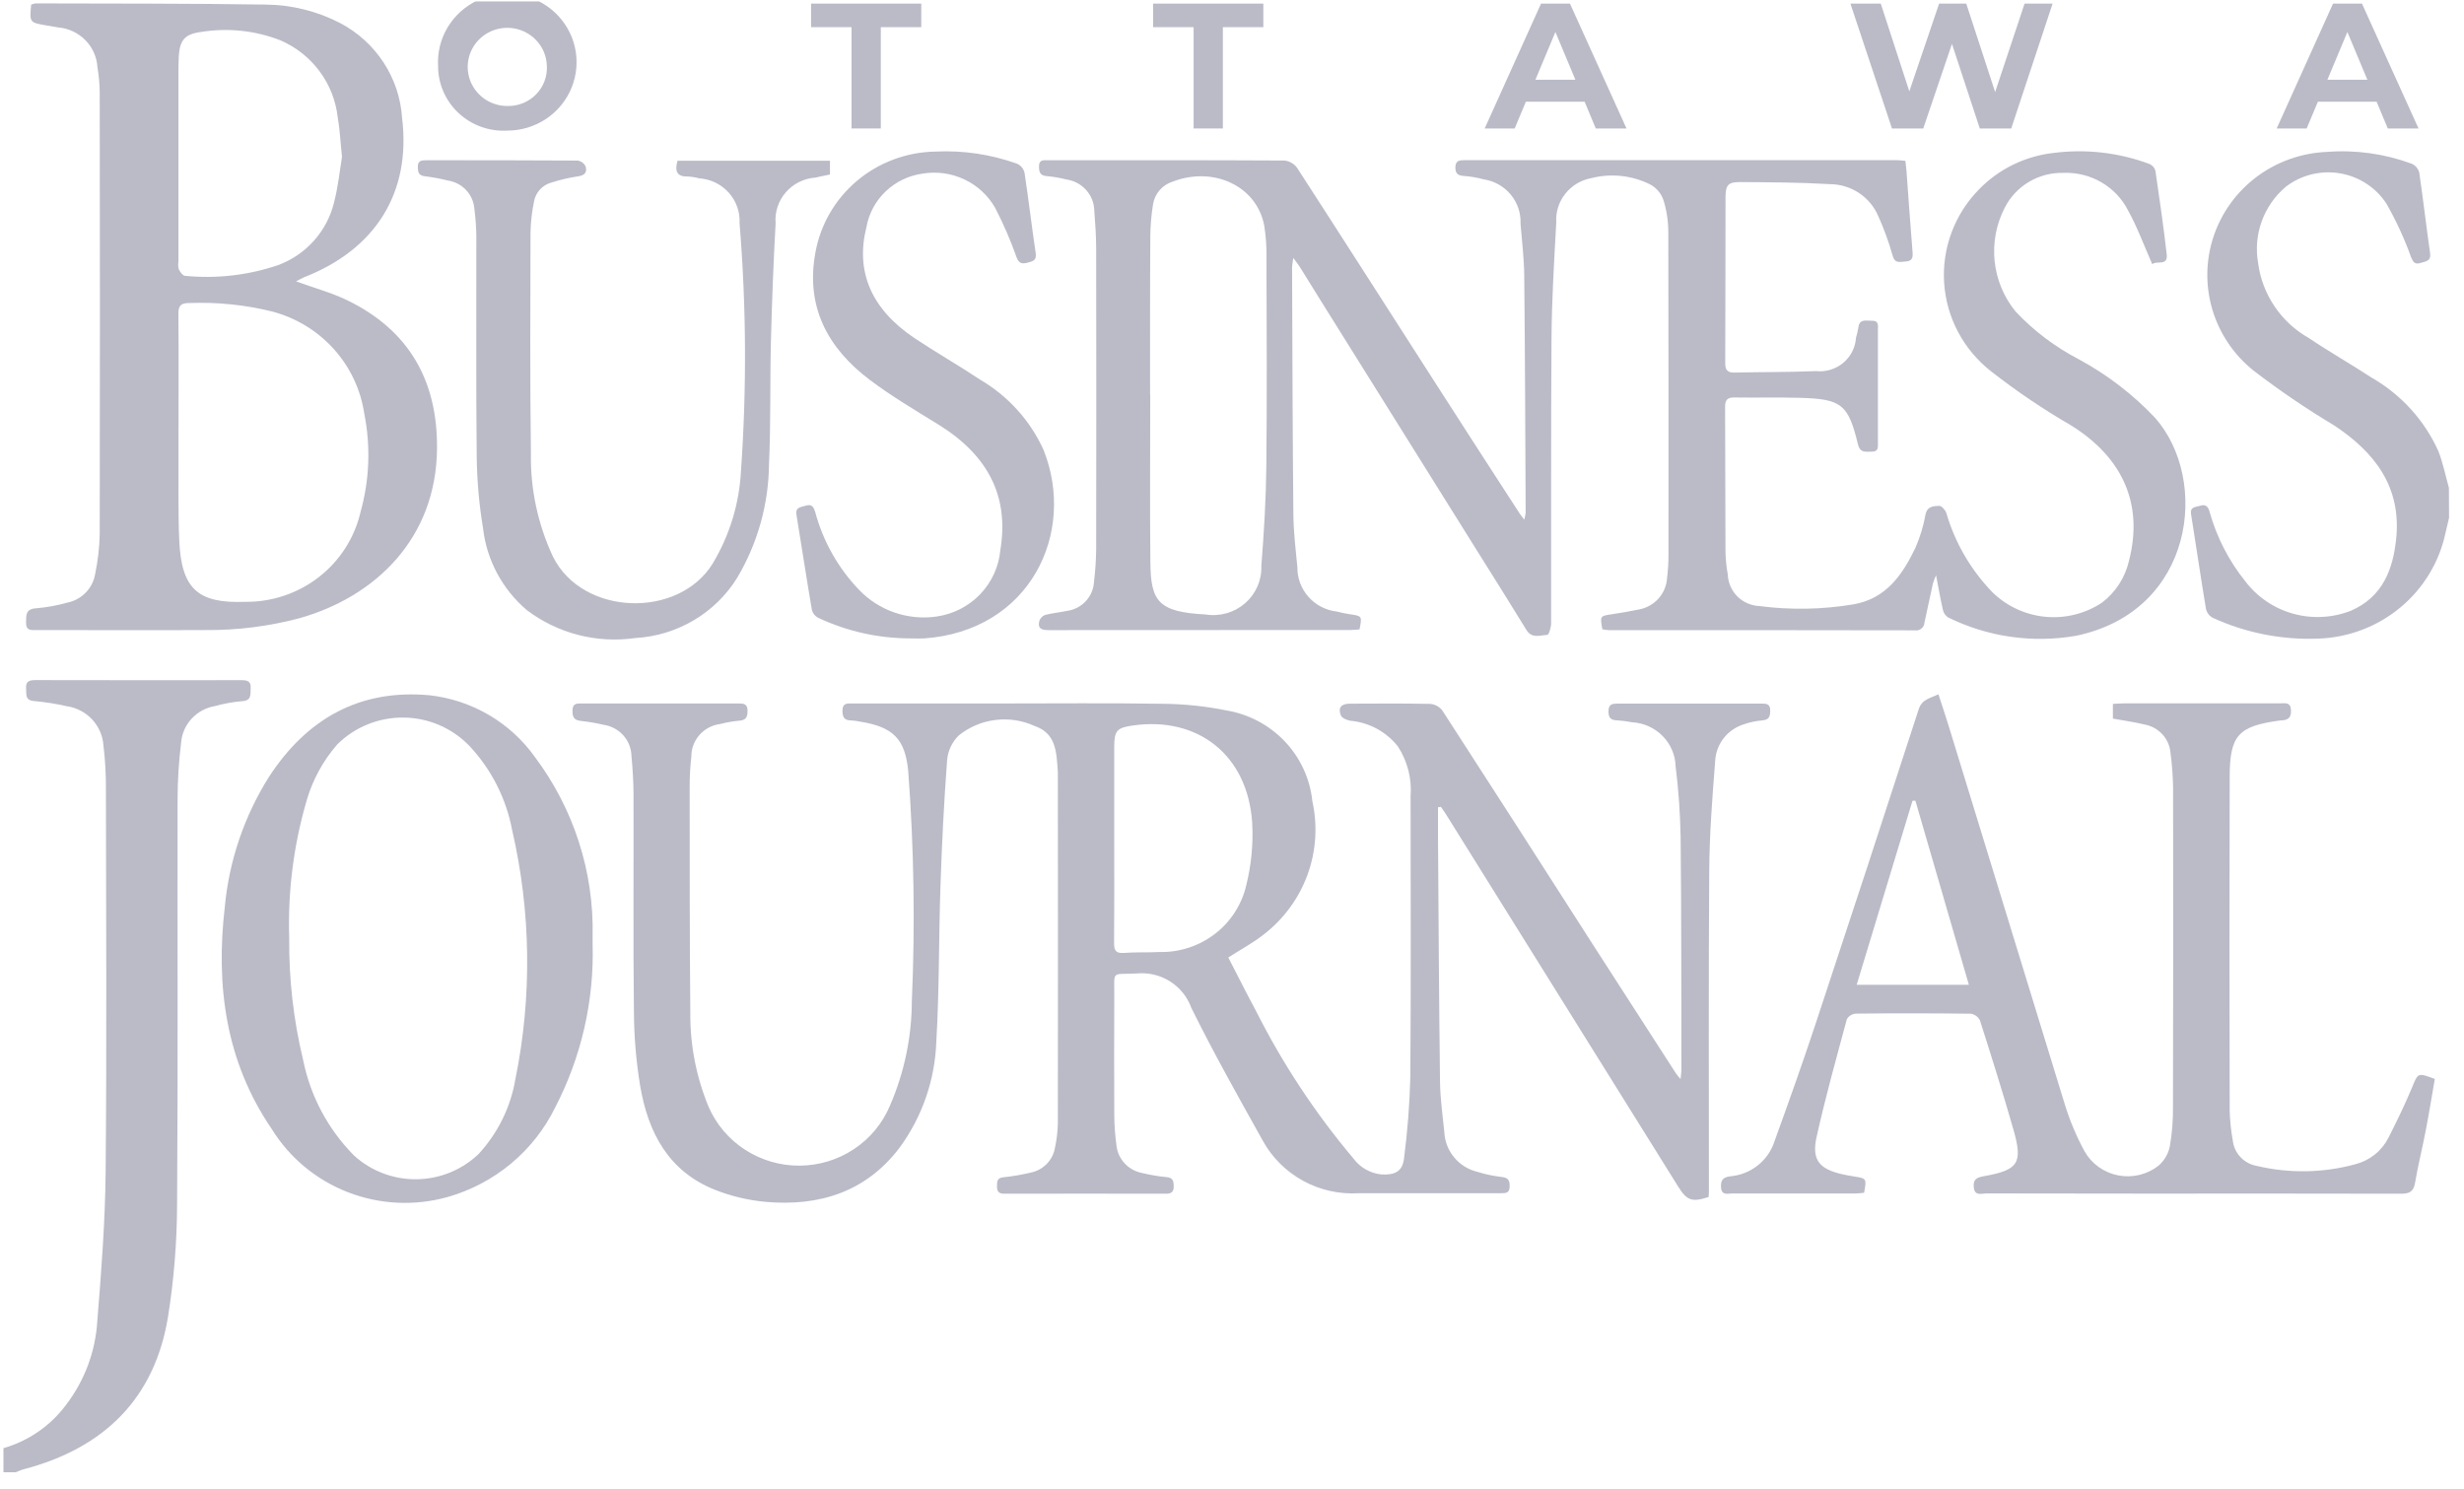
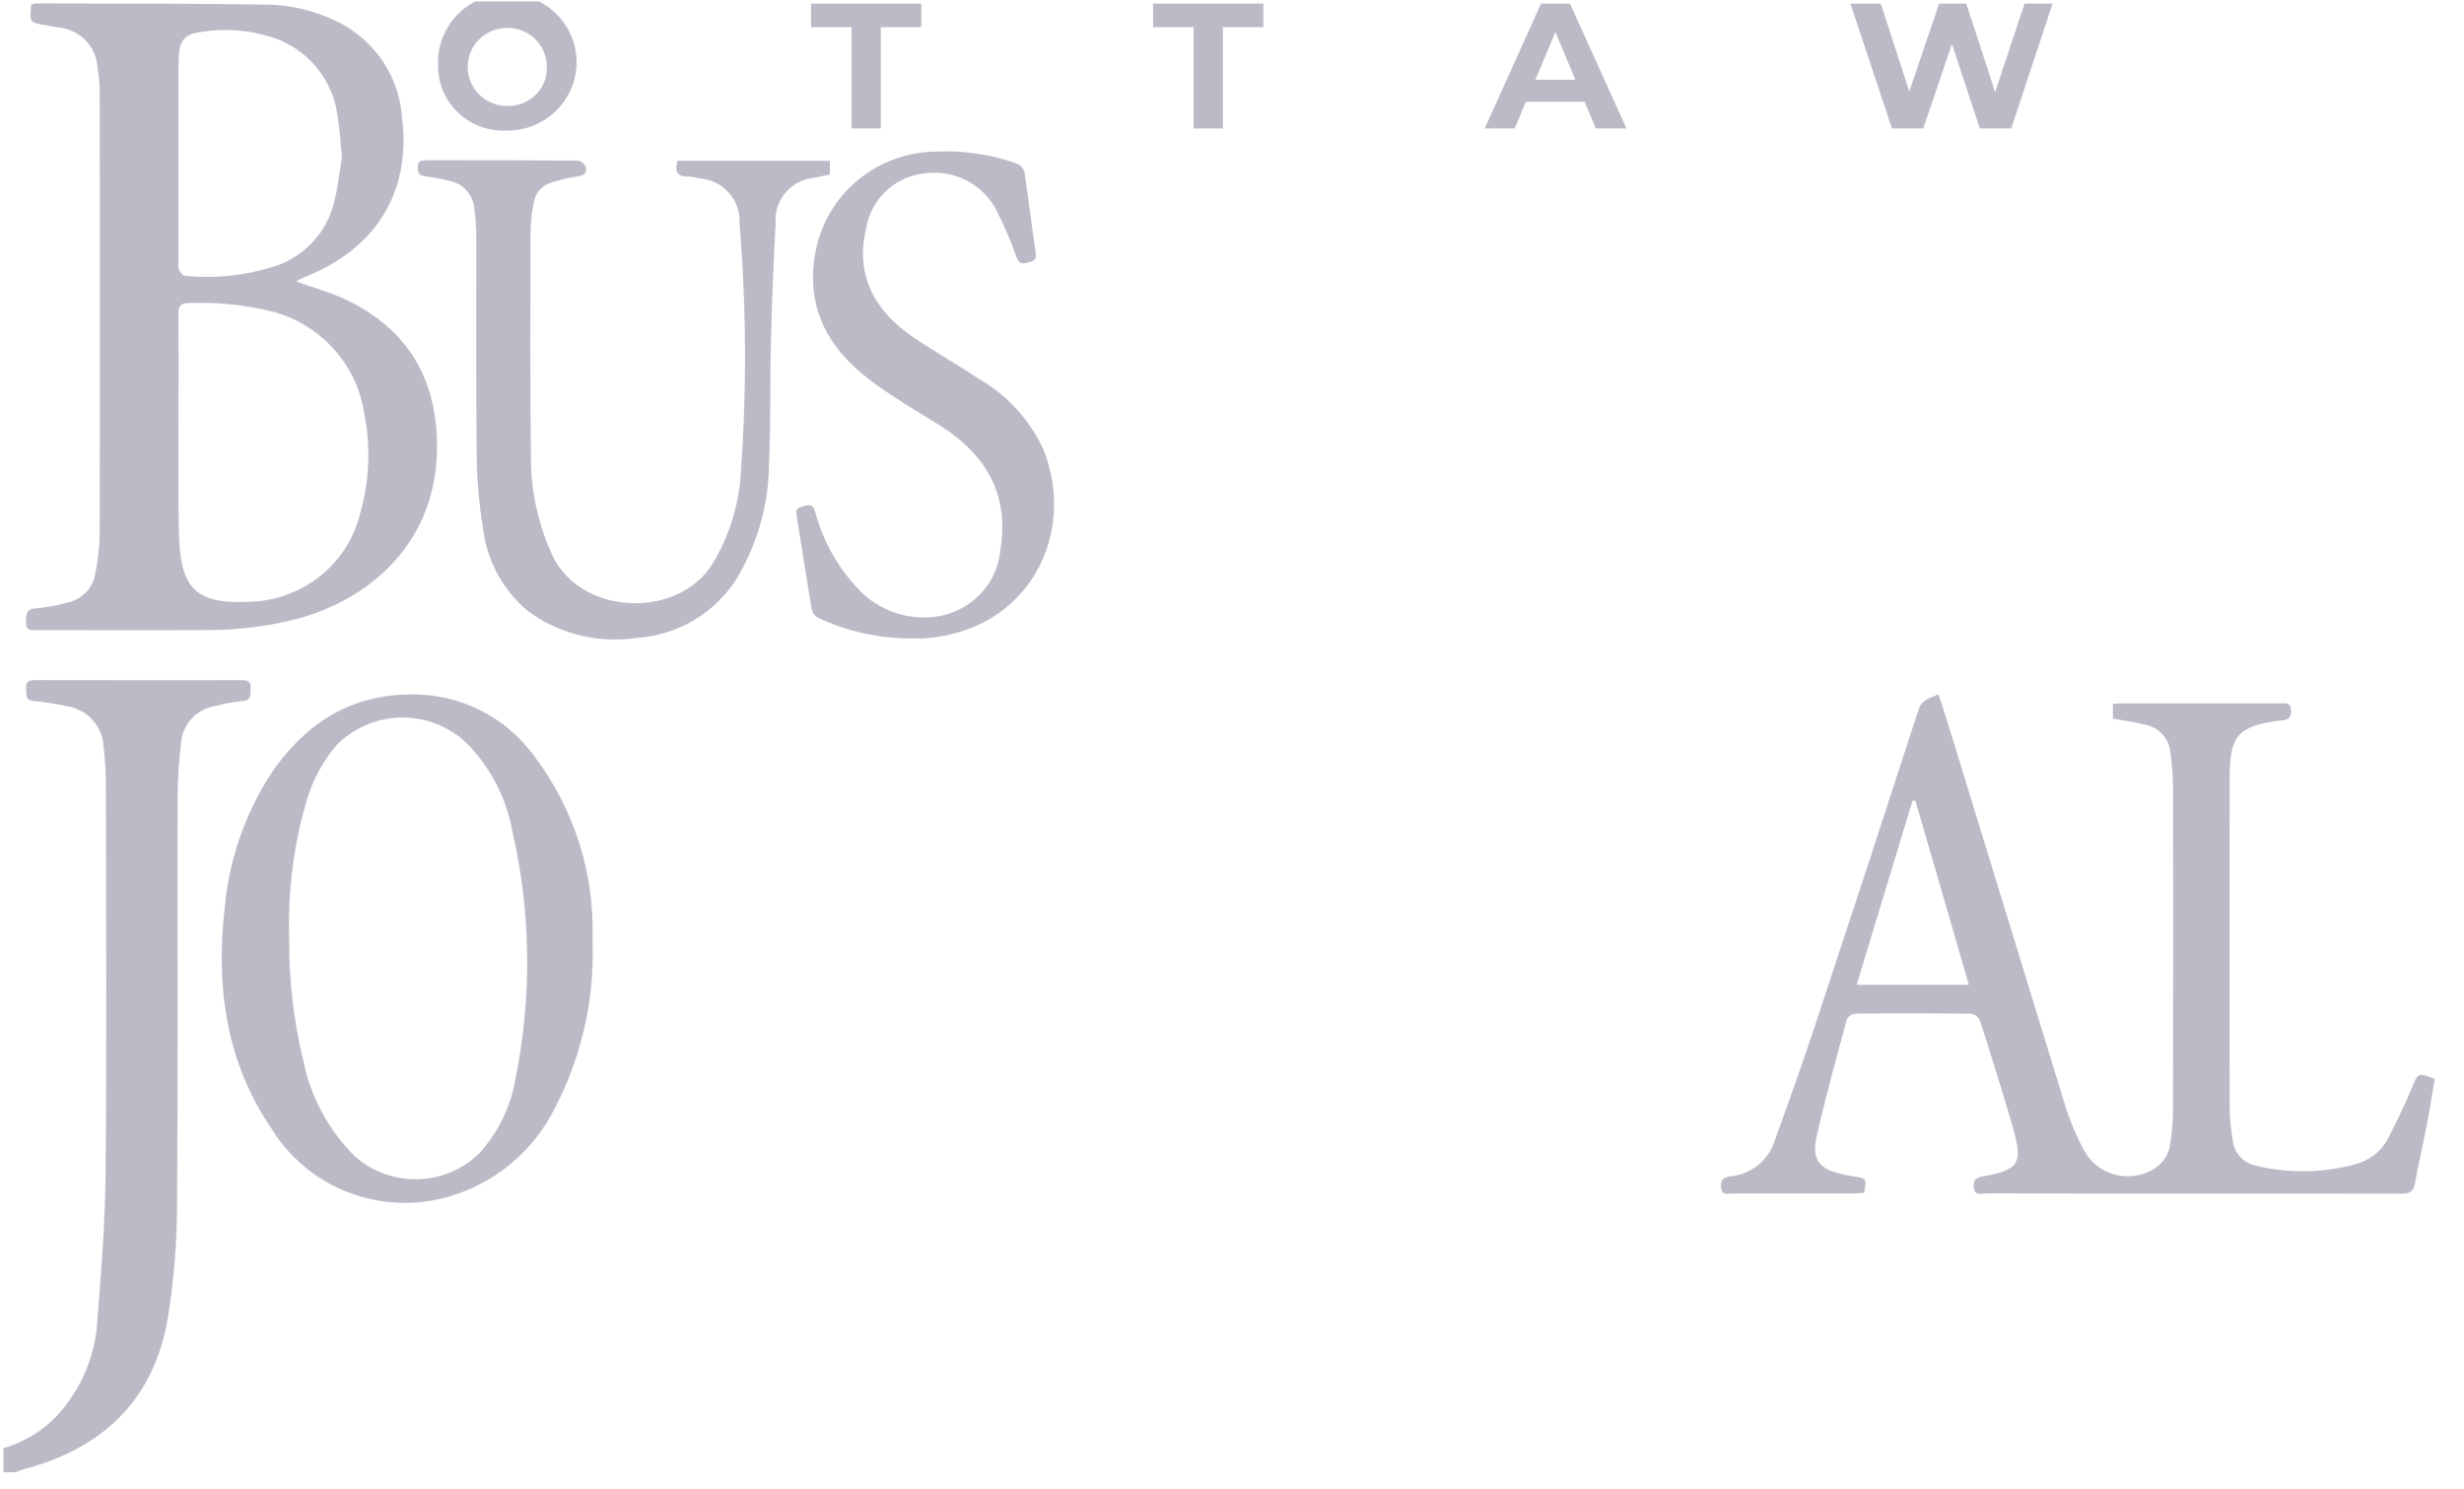
<svg xmlns="http://www.w3.org/2000/svg" width="134" height="81" viewBox="0 0 134 81" fill="none">
  <g clip-path="url(#clip0_2003_1195)">
    <path d="M0.188 78.768C1.558 78.375 2.758 77.543 3.598 76.404C4.606 75.084 5.195 73.499 5.292 71.849C5.511 69.149 5.719 66.44 5.745 63.732C5.807 56.795 5.77 49.856 5.76 42.919C5.765 42.118 5.719 41.319 5.624 40.524C5.583 39.999 5.362 39.503 4.997 39.118C4.633 38.734 4.146 38.484 3.618 38.41C3.043 38.278 2.459 38.186 1.872 38.133C1.338 38.097 1.447 37.763 1.419 37.446C1.389 37.061 1.589 36.992 1.921 36.992C5.651 36.999 9.381 37.001 13.112 36.996C13.422 36.996 13.655 37.027 13.632 37.43C13.611 37.778 13.7 38.116 13.141 38.14C12.645 38.185 12.154 38.275 11.675 38.408C11.186 38.493 10.741 38.738 10.41 39.102C10.079 39.466 9.88 39.93 9.847 40.418C9.726 41.412 9.662 42.411 9.658 43.412C9.643 50.787 9.685 58.162 9.63 65.536C9.623 67.573 9.458 69.607 9.138 71.62C8.413 76.058 5.673 78.759 1.306 79.912C1.15 79.953 1.002 80.022 0.853 80.078H0.188V78.768Z" fill="#BABBC7" />
-     <path d="M133.187 28.168C133.124 28.431 133.058 28.694 133 28.958C132.669 30.553 131.803 31.992 130.541 33.04C129.28 34.089 127.697 34.687 126.049 34.737C124.085 34.81 122.131 34.424 120.347 33.609C120.254 33.562 120.173 33.496 120.108 33.415C120.044 33.334 119.997 33.241 119.971 33.142C119.684 31.418 119.433 29.688 119.156 27.963C119.094 27.566 119.382 27.59 119.623 27.515C119.953 27.41 120.087 27.543 120.166 27.845C120.55 29.218 121.21 30.502 122.107 31.618C122.754 32.472 123.668 33.091 124.708 33.38C125.747 33.669 126.854 33.611 127.857 33.216C129.579 32.462 130.143 30.973 130.313 29.288C130.596 26.486 129.148 24.59 126.909 23.121C125.397 22.215 123.939 21.223 122.544 20.15C121.476 19.293 120.698 18.135 120.313 16.831C119.927 15.527 119.952 14.138 120.385 12.849C120.817 11.559 121.637 10.43 122.734 9.611C123.832 8.792 125.156 8.322 126.53 8.263C128.101 8.141 129.681 8.361 131.157 8.905C131.256 8.949 131.344 9.015 131.415 9.097C131.485 9.179 131.537 9.276 131.565 9.38C131.781 10.839 131.945 12.305 132.156 13.764C132.222 14.211 131.922 14.211 131.644 14.3C131.334 14.401 131.239 14.264 131.126 14.001C130.765 12.992 130.316 12.016 129.785 11.083C129.503 10.648 129.131 10.275 128.693 9.99C128.256 9.704 127.763 9.512 127.246 9.426C126.729 9.34 126.2 9.361 125.692 9.489C125.184 9.617 124.709 9.848 124.297 10.168C123.706 10.672 123.258 11.319 122.997 12.046C122.735 12.772 122.669 13.553 122.805 14.312C122.915 15.157 123.222 15.965 123.702 16.673C124.181 17.381 124.821 17.97 125.57 18.392C126.682 19.141 127.852 19.806 128.974 20.539C130.583 21.462 131.855 22.864 132.608 24.544C132.86 25.183 132.993 25.868 133.179 26.531L133.187 28.168Z" fill="#BABBC7" />
-     <path d="M78.203 43.909C78.203 44.446 78.203 44.989 78.203 45.528C78.236 49.972 78.257 54.415 78.313 58.858C78.325 59.765 78.456 60.671 78.547 61.577C78.57 62.083 78.759 62.568 79.086 62.959C79.413 63.35 79.86 63.625 80.359 63.742C80.781 63.874 81.215 63.966 81.655 64.017C82.028 64.053 82.108 64.211 82.1 64.543C82.093 64.901 81.879 64.901 81.622 64.901C79.055 64.901 76.488 64.901 73.921 64.901C72.861 64.97 71.804 64.737 70.874 64.231C69.944 63.724 69.18 62.965 68.674 62.043C67.339 59.654 65.997 57.264 64.785 54.813C64.571 54.22 64.163 53.714 63.624 53.376C63.086 53.038 62.448 52.888 61.813 52.949C60.42 53.021 60.606 52.753 60.598 54.129C60.588 56.314 60.588 58.5 60.598 60.686C60.603 61.214 60.641 61.74 60.712 62.264C60.744 62.641 60.902 62.997 61.16 63.276C61.419 63.555 61.764 63.742 62.141 63.808C62.571 63.912 63.008 63.986 63.449 64.027C63.783 64.056 63.824 64.232 63.831 64.499C63.839 64.798 63.728 64.931 63.417 64.929C60.48 64.923 57.543 64.923 54.606 64.929C54.311 64.929 54.218 64.793 54.22 64.53C54.22 64.283 54.211 64.071 54.568 64.034C55.063 63.983 55.555 63.899 56.038 63.783C56.377 63.718 56.688 63.551 56.927 63.305C57.167 63.059 57.323 62.747 57.376 62.41C57.467 61.982 57.518 61.547 57.529 61.111C57.537 54.755 57.537 48.398 57.529 42.041C57.529 42.022 57.529 42.005 57.529 41.987C57.452 40.983 57.474 39.899 56.266 39.488C55.599 39.184 54.858 39.07 54.129 39.161C53.4 39.251 52.712 39.542 52.142 40.001C51.776 40.359 51.551 40.835 51.507 41.342C51.335 43.629 51.221 45.919 51.145 48.211C51.049 51.031 51.086 53.856 50.919 56.672C50.846 58.747 50.148 60.755 48.914 62.436C47.09 64.834 44.55 65.631 41.63 65.371C40.694 65.284 39.776 65.067 38.903 64.724C36.348 63.718 35.25 61.593 34.819 59.092C34.596 57.746 34.481 56.384 34.474 55.019C34.429 51.103 34.464 47.188 34.453 43.271C34.453 42.545 34.405 41.816 34.34 41.091C34.325 40.685 34.167 40.297 33.894 39.993C33.62 39.689 33.248 39.489 32.841 39.426C32.428 39.329 32.01 39.257 31.588 39.212C31.189 39.174 31.122 38.961 31.135 38.62C31.144 38.262 31.367 38.262 31.622 38.262C34.466 38.262 37.31 38.262 40.155 38.262C40.441 38.262 40.656 38.282 40.654 38.662C40.654 38.991 40.576 39.17 40.21 39.199C39.861 39.23 39.516 39.29 39.177 39.378C38.738 39.432 38.335 39.642 38.044 39.97C37.753 40.298 37.593 40.72 37.597 41.156C37.533 41.718 37.503 42.282 37.506 42.846C37.506 46.927 37.506 51.006 37.541 55.086C37.526 56.841 37.865 58.581 38.537 60.205C38.953 61.16 39.644 61.972 40.524 62.54C41.404 63.109 42.435 63.409 43.487 63.402C44.539 63.396 45.566 63.083 46.439 62.504C47.312 61.924 47.993 61.104 48.396 60.144C49.177 58.347 49.582 56.412 49.589 54.456C49.771 50.289 49.705 46.114 49.393 41.954C49.23 40.197 48.572 39.539 46.785 39.253C46.623 39.217 46.458 39.194 46.291 39.186C45.889 39.186 45.809 38.974 45.817 38.627C45.826 38.227 46.093 38.263 46.352 38.263H54.443C57.38 38.263 60.318 38.233 63.254 38.28C64.398 38.291 65.538 38.409 66.659 38.634C67.885 38.832 69.011 39.424 69.863 40.317C70.715 41.211 71.244 42.357 71.37 43.578C71.666 44.915 71.573 46.308 71.101 47.594C70.628 48.881 69.796 50.009 68.701 50.848C68.13 51.295 67.477 51.643 66.798 52.079C67.295 53.039 67.781 54.015 68.299 54.974C69.745 57.848 71.525 60.545 73.603 63.012C73.782 63.255 74.011 63.459 74.275 63.609C74.539 63.759 74.832 63.852 75.135 63.881C75.86 63.92 76.275 63.717 76.355 63.007C76.545 61.547 76.659 60.078 76.697 58.606C76.738 53.506 76.713 48.407 76.712 43.308C76.787 42.357 76.545 41.408 76.025 40.605C75.713 40.208 75.323 39.879 74.877 39.637C74.431 39.396 73.939 39.248 73.433 39.202C73.245 39.17 72.98 39.059 72.922 38.916C72.75 38.499 72.936 38.277 73.405 38.274C74.864 38.269 76.324 38.255 77.783 38.286C77.911 38.297 78.036 38.334 78.148 38.396C78.261 38.458 78.36 38.542 78.438 38.644C81.178 42.878 83.907 47.121 86.624 51.373C88.126 53.71 89.631 56.045 91.14 58.379C91.193 58.463 91.264 58.534 91.393 58.693C91.415 58.451 91.441 58.315 91.441 58.179C91.431 53.974 91.441 49.764 91.398 45.558C91.377 44.265 91.286 42.974 91.126 41.691C91.11 41.07 90.857 40.477 90.418 40.032C89.979 39.586 89.387 39.32 88.758 39.286C88.486 39.231 88.211 39.197 87.934 39.181C87.572 39.169 87.469 39.016 87.475 38.669C87.482 38.293 87.69 38.27 87.978 38.27C90.582 38.27 93.187 38.27 95.791 38.27C96.05 38.27 96.27 38.276 96.269 38.628C96.269 38.935 96.237 39.151 95.847 39.183C95.497 39.212 95.153 39.285 94.823 39.4C94.386 39.539 94.003 39.806 93.727 40.167C93.45 40.528 93.292 40.964 93.275 41.417C93.119 43.394 92.968 45.376 92.954 47.358C92.912 53.167 92.938 58.978 92.936 64.788C92.936 64.897 92.925 65.004 92.918 65.107C92.029 65.4 91.74 65.302 91.279 64.564C87.064 57.803 82.848 51.043 78.632 44.283C78.546 44.147 78.45 44.015 78.36 43.886L78.203 43.909ZM60.595 45.865C60.595 47.684 60.604 49.504 60.587 51.322C60.587 51.73 60.712 51.858 61.131 51.831C61.774 51.782 62.423 51.814 63.067 51.782C64.15 51.804 65.207 51.458 66.062 50.803C66.918 50.148 67.52 49.223 67.768 48.183C68.052 47.054 68.163 45.891 68.097 44.73C67.846 41.083 65.172 38.96 61.619 39.459C60.739 39.583 60.597 39.735 60.595 40.622C60.592 42.374 60.596 44.118 60.595 45.863V45.865Z" fill="#BABBC7" />
-     <path d="M73.935 34.236C73.785 34.246 73.624 34.267 73.463 34.267C67.995 34.267 62.529 34.27 57.064 34.274C56.693 34.274 56.413 34.225 56.52 33.781C56.544 33.706 56.584 33.638 56.638 33.58C56.693 33.522 56.759 33.477 56.833 33.449C57.222 33.346 57.632 33.312 58.029 33.227C58.418 33.174 58.776 32.989 59.043 32.705C59.31 32.42 59.469 32.053 59.493 31.666C59.566 31.069 59.606 30.47 59.613 29.869C59.622 24.423 59.622 18.977 59.613 13.531C59.613 12.84 59.565 12.149 59.511 11.46C59.504 11.043 59.346 10.643 59.065 10.331C58.785 10.019 58.401 9.817 57.983 9.76C57.643 9.674 57.298 9.614 56.949 9.581C56.566 9.56 56.503 9.368 56.504 9.045C56.504 8.661 56.769 8.716 57.001 8.716C61.287 8.716 65.571 8.707 69.856 8.731C69.993 8.747 70.124 8.791 70.243 8.86C70.361 8.929 70.463 9.022 70.543 9.133C73.066 13.03 75.564 16.944 78.074 20.852C79.584 23.205 81.1 25.555 82.623 27.9C82.688 28.001 82.766 28.094 82.895 28.265C82.93 28.142 82.956 28.015 82.97 27.888C82.949 23.593 82.937 19.292 82.893 14.995C82.884 14.05 82.767 13.105 82.691 12.161C82.716 11.587 82.525 11.024 82.155 10.58C81.786 10.136 81.263 9.842 80.688 9.755C80.333 9.658 79.969 9.596 79.601 9.57C79.278 9.546 79.148 9.437 79.148 9.105C79.154 8.735 79.36 8.711 79.654 8.711C87.486 8.714 95.318 8.714 103.15 8.711C103.294 8.711 103.438 8.733 103.621 8.749C103.642 8.944 103.667 9.122 103.681 9.3C103.79 10.771 103.889 12.243 104.011 13.713C104.037 14.022 103.987 14.204 103.635 14.222C103.333 14.237 103.052 14.367 102.922 13.888C102.716 13.154 102.454 12.436 102.14 11.741C101.92 11.231 101.554 10.796 101.088 10.49C100.621 10.183 100.073 10.019 99.512 10.016C97.892 9.919 96.265 9.915 94.641 9.903C93.979 9.899 93.841 10.063 93.839 10.735C93.83 13.739 93.839 16.744 93.823 19.75C93.823 20.123 93.941 20.274 94.331 20.265C95.807 20.231 97.285 20.247 98.761 20.185C99.026 20.213 99.294 20.187 99.549 20.11C99.803 20.032 100.04 19.905 100.243 19.735C100.446 19.564 100.612 19.355 100.732 19.12C100.851 18.884 100.92 18.627 100.935 18.365C100.989 18.19 101.031 18.013 101.061 17.833C101.109 17.312 101.504 17.456 101.811 17.447C102.191 17.435 102.127 17.724 102.127 17.951C102.127 19.991 102.127 22.031 102.127 24.071C102.127 24.306 102.168 24.572 101.793 24.567C101.474 24.562 101.159 24.656 101.042 24.169C100.513 21.985 100.154 21.702 97.871 21.638C96.693 21.605 95.507 21.638 94.324 21.619C93.938 21.613 93.814 21.754 93.816 22.131C93.831 24.754 93.822 27.376 93.837 29.999C93.845 30.419 93.887 30.838 93.963 31.251C93.979 31.698 94.165 32.123 94.484 32.441C94.803 32.758 95.232 32.945 95.684 32.965C97.39 33.187 99.119 33.155 100.815 32.869C102.591 32.551 103.464 31.253 104.161 29.808C104.418 29.225 104.604 28.613 104.715 27.986C104.812 27.524 105.16 27.527 105.465 27.515C105.591 27.509 105.795 27.745 105.85 27.909C106.316 29.509 107.165 30.975 108.325 32.183C109.096 32.955 110.117 33.437 111.21 33.546C112.303 33.655 113.4 33.384 114.313 32.779C115.05 32.217 115.567 31.419 115.776 30.522C116.583 27.432 115.448 24.875 112.599 23.119C111.089 22.243 109.643 21.264 108.271 20.19C107.531 19.609 106.922 18.881 106.484 18.053C106.046 17.226 105.789 16.317 105.728 15.385C105.668 14.453 105.805 13.519 106.132 12.643C106.459 11.767 106.969 10.968 107.627 10.298C108.7 9.194 110.129 8.494 111.669 8.32C113.436 8.091 115.233 8.297 116.9 8.921C116.977 8.955 117.046 9.006 117.101 9.069C117.156 9.133 117.196 9.207 117.218 9.288C117.441 10.802 117.659 12.316 117.833 13.835C117.909 14.5 117.279 14.153 117.048 14.372C116.595 13.348 116.232 12.351 115.726 11.437C115.402 10.804 114.901 10.277 114.282 9.916C113.664 9.556 112.954 9.378 112.236 9.403C111.575 9.383 110.921 9.55 110.353 9.885C109.785 10.219 109.325 10.707 109.028 11.291C108.563 12.188 108.37 13.199 108.474 14.202C108.577 15.204 108.972 16.156 109.611 16.942C110.606 17.999 111.775 18.881 113.069 19.552C114.608 20.386 116.002 21.457 117.199 22.725C120.175 26.091 119.352 33.245 112.897 34.582C110.53 34.994 108.092 34.643 105.942 33.582C105.87 33.534 105.807 33.473 105.759 33.402C105.711 33.33 105.677 33.25 105.66 33.166C105.525 32.583 105.425 31.992 105.289 31.287C105.223 31.433 105.166 31.582 105.119 31.734C104.96 32.445 104.807 33.157 104.657 33.87C104.654 33.933 104.637 33.994 104.607 34.05C104.578 34.106 104.537 34.155 104.487 34.194C104.437 34.233 104.38 34.261 104.318 34.277C104.256 34.293 104.192 34.295 104.129 34.285C98.588 34.275 93.047 34.272 87.505 34.275C87.383 34.268 87.262 34.253 87.142 34.23C87.01 33.495 87.011 33.504 87.673 33.408C88.147 33.34 88.62 33.254 89.09 33.158C89.514 33.09 89.902 32.88 90.188 32.563C90.474 32.246 90.641 31.842 90.661 31.418C90.712 31.02 90.737 30.62 90.737 30.22C90.742 24.355 90.739 18.491 90.728 12.626C90.727 12.027 90.636 11.432 90.457 10.861C90.329 10.503 90.07 10.206 89.732 10.027C88.747 9.538 87.617 9.417 86.549 9.687C85.984 9.789 85.477 10.093 85.124 10.54C84.771 10.987 84.596 11.547 84.634 12.113C84.518 14.204 84.391 16.295 84.376 18.388C84.339 23.561 84.366 28.733 84.355 33.906C84.355 34.125 84.231 34.527 84.153 34.532C83.764 34.547 83.312 34.756 83.012 34.264C82.155 32.86 81.275 31.471 80.403 30.075C77.604 25.597 74.805 21.119 72.007 16.641C71.561 15.925 71.121 15.209 70.675 14.499C70.593 14.369 70.494 14.251 70.331 14.027C70.298 14.296 70.266 14.434 70.267 14.571C70.285 19.033 70.294 23.494 70.337 27.956C70.346 28.918 70.46 29.881 70.555 30.841C70.545 31.434 70.758 32.011 71.153 32.458C71.548 32.906 72.097 33.193 72.694 33.263C72.926 33.322 73.163 33.37 73.399 33.408C74.078 33.507 74.078 33.507 73.935 34.236ZM62.545 21.471H62.553C62.553 24.512 62.529 27.554 62.561 30.591C62.582 32.7 62.986 33.289 65.55 33.421C65.934 33.484 66.327 33.462 66.701 33.357C67.075 33.252 67.42 33.065 67.712 32.812C68.003 32.558 68.234 32.243 68.387 31.89C68.54 31.537 68.611 31.155 68.596 30.771C68.739 28.977 68.847 27.175 68.867 25.377C68.907 21.608 68.885 17.84 68.875 14.071C68.889 13.47 68.848 12.87 68.754 12.276C68.355 10.129 66.006 9.02 63.771 9.88C63.496 9.967 63.252 10.127 63.064 10.344C62.876 10.56 62.753 10.823 62.707 11.104C62.613 11.678 62.563 12.259 62.558 12.84C62.537 15.718 62.545 18.594 62.545 21.471Z" fill="#BABBC7" />
    <path d="M16.101 15.305C17.083 15.663 18.014 15.912 18.866 16.323C22.256 17.959 23.797 20.726 23.767 24.392C23.727 29.304 20.395 32.444 16.352 33.607C14.657 34.065 12.906 34.288 11.149 34.27C8.102 34.286 5.056 34.27 2.009 34.27C1.712 34.27 1.406 34.329 1.417 33.858C1.426 33.454 1.386 33.119 1.975 33.085C2.544 33.036 3.107 32.934 3.657 32.779C4.041 32.702 4.393 32.511 4.664 32.231C4.936 31.951 5.114 31.596 5.176 31.214C5.325 30.502 5.408 29.778 5.423 29.052C5.438 21.04 5.438 13.028 5.423 5.016C5.417 4.561 5.376 4.108 5.3 3.659C5.268 3.105 5.034 2.581 4.642 2.183C4.25 1.785 3.726 1.54 3.166 1.492C2.948 1.451 2.729 1.42 2.511 1.381C1.605 1.224 1.605 1.224 1.695 0.251C1.772 0.218 1.853 0.196 1.936 0.185C6.109 0.199 10.282 0.185 14.454 0.249C15.866 0.263 17.255 0.608 18.504 1.257C19.463 1.762 20.274 2.501 20.863 3.403C21.451 4.305 21.797 5.34 21.866 6.411C22.366 10.471 20.425 13.568 16.521 15.088C16.398 15.139 16.274 15.216 16.101 15.305ZM9.708 23.191C9.708 23.791 9.708 24.392 9.708 24.993C9.717 26.467 9.682 27.945 9.75 29.415C9.867 32.023 10.761 32.828 13.309 32.735C14.765 32.756 16.185 32.283 17.331 31.396C18.477 30.509 19.279 29.26 19.605 27.858C20.095 26.113 20.165 24.279 19.811 22.503C19.618 21.194 19.04 19.969 18.149 18.981C17.258 17.993 16.093 17.284 14.799 16.943C13.329 16.58 11.814 16.425 10.3 16.483C9.847 16.476 9.697 16.617 9.702 17.073C9.721 19.112 9.709 21.151 9.709 23.19L9.708 23.191ZM18.599 8.533C18.508 7.68 18.482 7.024 18.367 6.386C18.266 5.475 17.923 4.607 17.373 3.869C16.823 3.131 16.084 2.551 15.233 2.186C13.867 1.657 12.382 1.502 10.935 1.739C10.045 1.851 9.776 2.186 9.722 3.072C9.711 3.272 9.706 3.472 9.705 3.672C9.705 7.184 9.705 10.696 9.705 14.207C9.681 14.351 9.685 14.497 9.719 14.639C9.789 14.785 9.941 14.996 10.062 15.003C11.776 15.172 13.507 14.972 15.136 14.417C15.881 14.137 16.546 13.682 17.074 13.091C17.601 12.5 17.975 11.791 18.163 11.026C18.391 10.151 18.482 9.246 18.599 8.53L18.599 8.533Z" fill="#BABBC7" />
    <path d="M114.906 39.086V38.286C115.128 38.276 115.325 38.258 115.522 38.257C118.347 38.257 121.173 38.257 123.999 38.257C124.26 38.257 124.564 38.173 124.59 38.615C124.616 39.027 124.437 39.18 124.054 39.182C124.036 39.183 124.018 39.185 124 39.188C121.725 39.494 121.262 39.986 121.257 42.258C121.243 48.303 121.243 54.349 121.257 60.395C121.271 60.94 121.327 61.484 121.424 62.021C121.459 62.361 121.604 62.681 121.839 62.932C122.073 63.183 122.384 63.352 122.724 63.414C124.492 63.834 126.34 63.803 128.093 63.325C128.48 63.225 128.841 63.044 129.151 62.796C129.461 62.547 129.714 62.235 129.892 61.882C130.345 60.987 130.786 60.086 131.169 59.163C131.506 58.351 131.467 58.335 132.413 58.686C132.253 59.598 132.106 60.526 131.927 61.45C131.746 62.414 131.5 63.369 131.338 64.337C131.256 64.83 131.017 64.93 130.556 64.929C125.958 64.915 121.36 64.923 116.762 64.923C113.844 64.923 110.927 64.92 108.009 64.913C107.756 64.913 107.392 65.073 107.341 64.582C107.295 64.142 107.501 64.045 107.893 63.975C109.763 63.642 110.017 63.266 109.503 61.462C108.933 59.465 108.308 57.483 107.677 55.504C107.631 55.408 107.562 55.325 107.476 55.261C107.391 55.198 107.291 55.156 107.185 55.138C105.099 55.112 103.012 55.111 100.925 55.133C100.825 55.141 100.729 55.172 100.645 55.224C100.56 55.276 100.49 55.347 100.439 55.432C99.865 57.558 99.272 59.682 98.794 61.831C98.512 63.095 98.937 63.593 100.225 63.878C100.423 63.922 100.623 63.958 100.824 63.989C101.515 64.099 101.515 64.099 101.376 64.877C101.229 64.889 101.069 64.915 100.91 64.915C98.676 64.915 96.442 64.922 94.206 64.915C93.962 64.915 93.627 65.043 93.595 64.584C93.569 64.2 93.694 64.031 94.096 63.982C94.644 63.935 95.166 63.728 95.595 63.387C96.024 63.047 96.341 62.588 96.505 62.07C97.262 59.98 98.009 57.886 98.708 55.777C100.606 50.051 102.483 44.321 104.342 38.586C104.523 38.027 104.957 37.988 105.418 37.762C105.609 38.349 105.788 38.879 105.952 39.412C108.066 46.31 110.183 53.209 112.302 60.106C112.572 60.975 112.927 61.817 113.362 62.619C113.552 62.955 113.814 63.246 114.129 63.473C114.445 63.699 114.806 63.855 115.188 63.93C115.571 64.005 115.965 63.997 116.344 63.907C116.723 63.816 117.077 63.646 117.383 63.407C117.7 63.134 117.917 62.766 118.001 62.358C118.126 61.642 118.183 60.915 118.173 60.187C118.188 54.396 118.19 48.605 118.179 42.815C118.167 42.197 118.121 41.579 118.04 40.966C118.013 40.588 117.859 40.23 117.603 39.948C117.347 39.666 117.004 39.476 116.627 39.408C116.075 39.272 115.505 39.196 114.906 39.086ZM107.073 53.563L104.165 43.55L104.007 43.557L100.973 53.563H107.073Z" fill="#BABBC7" />
    <path d="M32.228 51.357C32.316 54.446 31.612 57.508 30.182 60.257C29.607 61.425 28.79 62.461 27.783 63.297C26.776 64.133 25.602 64.751 24.338 65.109C22.552 65.61 20.65 65.518 18.922 64.848C17.195 64.178 15.737 62.967 14.773 61.401C12.268 57.733 11.728 53.618 12.226 49.324C12.46 46.811 13.285 44.386 14.635 42.242C16.684 39.107 19.549 37.457 23.392 37.82C24.525 37.952 25.617 38.318 26.598 38.894C27.578 39.47 28.424 40.244 29.082 41.164C31.198 43.982 32.305 47.414 32.228 50.921C32.23 51.061 32.228 51.211 32.228 51.357ZM15.728 51.02C15.707 53.258 15.961 55.49 16.488 57.666C16.881 59.625 17.843 61.428 19.257 62.855C20.184 63.698 21.402 64.159 22.662 64.142C23.922 64.125 25.127 63.633 26.03 62.766C27.081 61.624 27.775 60.208 28.031 58.687C28.941 54.21 28.879 49.593 27.85 45.141C27.53 43.445 26.735 41.872 25.555 40.601C25.095 40.114 24.54 39.724 23.924 39.454C23.308 39.184 22.642 39.039 21.968 39.03C21.294 39.02 20.624 39.145 20 39.397C19.376 39.649 18.81 40.023 18.336 40.496C17.576 41.37 17.015 42.395 16.689 43.5C15.971 45.942 15.647 48.479 15.728 51.02Z" fill="#BABBC7" />
    <path d="M36.845 8.743H45.135V9.492C44.878 9.546 44.61 9.598 44.344 9.66C44.036 9.681 43.736 9.763 43.46 9.9C43.184 10.036 42.938 10.226 42.737 10.457C42.536 10.688 42.383 10.956 42.287 11.246C42.192 11.536 42.155 11.841 42.18 12.145C42.06 14.307 41.979 16.472 41.924 18.637C41.869 20.839 41.924 23.045 41.821 25.244C41.801 27.423 41.202 29.559 40.084 31.438C39.497 32.383 38.686 33.174 37.722 33.742C36.758 34.311 35.668 34.641 34.547 34.704C33.511 34.853 32.454 34.795 31.441 34.534C30.428 34.273 29.478 33.813 28.648 33.183C27.319 32.051 26.47 30.466 26.271 28.745C26.056 27.452 25.94 26.145 25.925 24.835C25.882 20.83 25.912 16.823 25.904 12.818C25.897 12.327 25.861 11.837 25.797 11.35C25.767 10.973 25.609 10.617 25.349 10.339C25.088 10.061 24.741 9.879 24.363 9.82C23.951 9.717 23.533 9.64 23.112 9.588C22.75 9.55 22.723 9.343 22.723 9.061C22.723 8.747 22.916 8.716 23.161 8.716C25.912 8.716 28.664 8.716 31.415 8.733C31.507 8.747 31.594 8.783 31.669 8.838C31.744 8.893 31.804 8.964 31.845 9.047C31.936 9.341 31.825 9.54 31.442 9.59C30.95 9.664 30.466 9.777 29.992 9.928C29.749 9.994 29.529 10.127 29.36 10.312C29.191 10.497 29.08 10.726 29.039 10.972C28.925 11.524 28.862 12.085 28.851 12.649C28.841 16.655 28.819 20.661 28.873 24.666C28.84 26.603 29.251 28.522 30.074 30.281C31.678 33.507 36.904 33.671 38.763 30.645C39.679 29.118 40.205 27.394 40.296 25.622C40.613 21.134 40.587 16.63 40.22 12.147C40.254 11.534 40.04 10.932 39.626 10.473C39.212 10.015 38.632 9.736 38.011 9.699C37.815 9.643 37.614 9.611 37.411 9.602C36.806 9.616 36.684 9.312 36.845 8.743Z" fill="#BABBC7" />
    <path d="M49.53 34.724C47.789 34.726 46.069 34.343 44.496 33.605C44.411 33.561 44.336 33.5 44.277 33.425C44.218 33.351 44.175 33.265 44.152 33.173C43.859 31.451 43.597 29.723 43.314 27.999C43.246 27.583 43.544 27.591 43.806 27.507C44.169 27.391 44.254 27.597 44.338 27.865C44.761 29.439 45.575 30.885 46.706 32.07C47.239 32.632 47.901 33.058 48.636 33.313C49.372 33.569 50.159 33.645 50.93 33.535C51.835 33.407 52.67 32.981 53.3 32.327C53.93 31.672 54.318 30.827 54.401 29.927C54.882 27.027 53.767 24.782 51.025 23.087C49.757 22.304 48.47 21.546 47.288 20.652C44.999 18.922 43.806 16.668 44.342 13.749C44.612 12.226 45.411 10.844 46.601 9.839C47.792 8.835 49.299 8.271 50.865 8.245C52.382 8.169 53.898 8.396 55.324 8.91C55.422 8.956 55.507 9.023 55.575 9.106C55.642 9.189 55.691 9.286 55.716 9.389C55.937 10.847 56.108 12.312 56.325 13.773C56.384 14.174 56.16 14.214 55.871 14.289C55.583 14.363 55.419 14.335 55.289 14.01C54.964 13.084 54.574 12.182 54.122 11.31C53.739 10.636 53.156 10.095 52.45 9.761C51.745 9.427 50.953 9.315 50.181 9.442C49.424 9.545 48.72 9.882 48.17 10.405C47.62 10.928 47.252 11.61 47.12 12.353C46.512 14.762 47.379 16.812 49.725 18.385C50.903 19.172 52.134 19.871 53.311 20.655C54.831 21.548 56.033 22.883 56.754 24.477C58.553 29.01 55.998 34.327 50.244 34.726C50.011 34.737 49.77 34.724 49.53 34.724Z" fill="#BABBC7" />
    <path d="M23.824 3.592C23.782 2.848 23.966 2.109 24.354 1.47C24.742 0.831 25.315 0.321 25.999 0.008C26.683 -0.306 27.447 -0.41 28.192 -0.291C28.937 -0.171 29.628 0.166 30.176 0.678C30.724 1.19 31.105 1.852 31.267 2.579C31.43 3.307 31.368 4.066 31.09 4.758C30.811 5.45 30.328 6.044 29.704 6.462C29.079 6.88 28.342 7.104 27.588 7.104C27.104 7.132 26.619 7.061 26.164 6.897C25.708 6.733 25.291 6.478 24.939 6.15C24.587 5.821 24.306 5.424 24.114 4.984C23.922 4.545 23.824 4.071 23.824 3.592ZM29.74 3.592C29.73 3.174 29.596 2.767 29.354 2.424C29.111 2.081 28.772 1.816 28.378 1.662C27.984 1.509 27.552 1.473 27.138 1.561C26.724 1.648 26.345 1.854 26.048 2.153C25.752 2.452 25.552 2.831 25.473 3.242C25.393 3.653 25.439 4.078 25.603 4.464C25.768 4.85 26.044 5.179 26.397 5.41C26.75 5.642 27.164 5.765 27.588 5.765C27.877 5.773 28.164 5.721 28.432 5.614C28.7 5.507 28.943 5.347 29.145 5.143C29.347 4.939 29.504 4.696 29.607 4.429C29.709 4.162 29.755 3.877 29.741 3.592H29.74Z" fill="#BABBC7" />
    <path d="M46.31 1.477H44.108V0.196H50.102V1.477H47.901V6.988H46.31V1.477Z" fill="#BABBC7" />
    <path d="M64.911 1.477H62.71V0.196H68.704V1.477H66.503V6.988H64.911V1.477Z" fill="#BABBC7" />
    <path d="M86.176 5.532H82.982L82.373 6.988H80.742L83.807 0.196H85.379L88.455 6.988H86.784L86.176 5.532ZM85.675 4.339L84.588 1.739L83.5 4.339H85.675Z" fill="#BABBC7" />
    <path d="M111.627 0.196L109.377 6.988H107.668L106.154 2.389L104.592 6.988H102.892L100.631 0.196H102.282L103.835 4.97L105.456 0.196H106.931L108.502 5.008L110.103 0.196H111.627Z" fill="#BABBC7" />
-     <path d="M129.247 5.532H126.054L125.444 6.988H123.813L126.878 0.196H128.451L131.527 6.988H129.856L129.247 5.532ZM128.745 4.339L127.658 1.739L126.571 4.339H128.745Z" fill="#BABBC7" />
  </g>
  <defs>
    <clipPath id="clip0_2003_1195">
      <rect width="133" height="80" fill="white" transform="translate(0.188 0.08)" />
    </clipPath>
  </defs>
</svg>